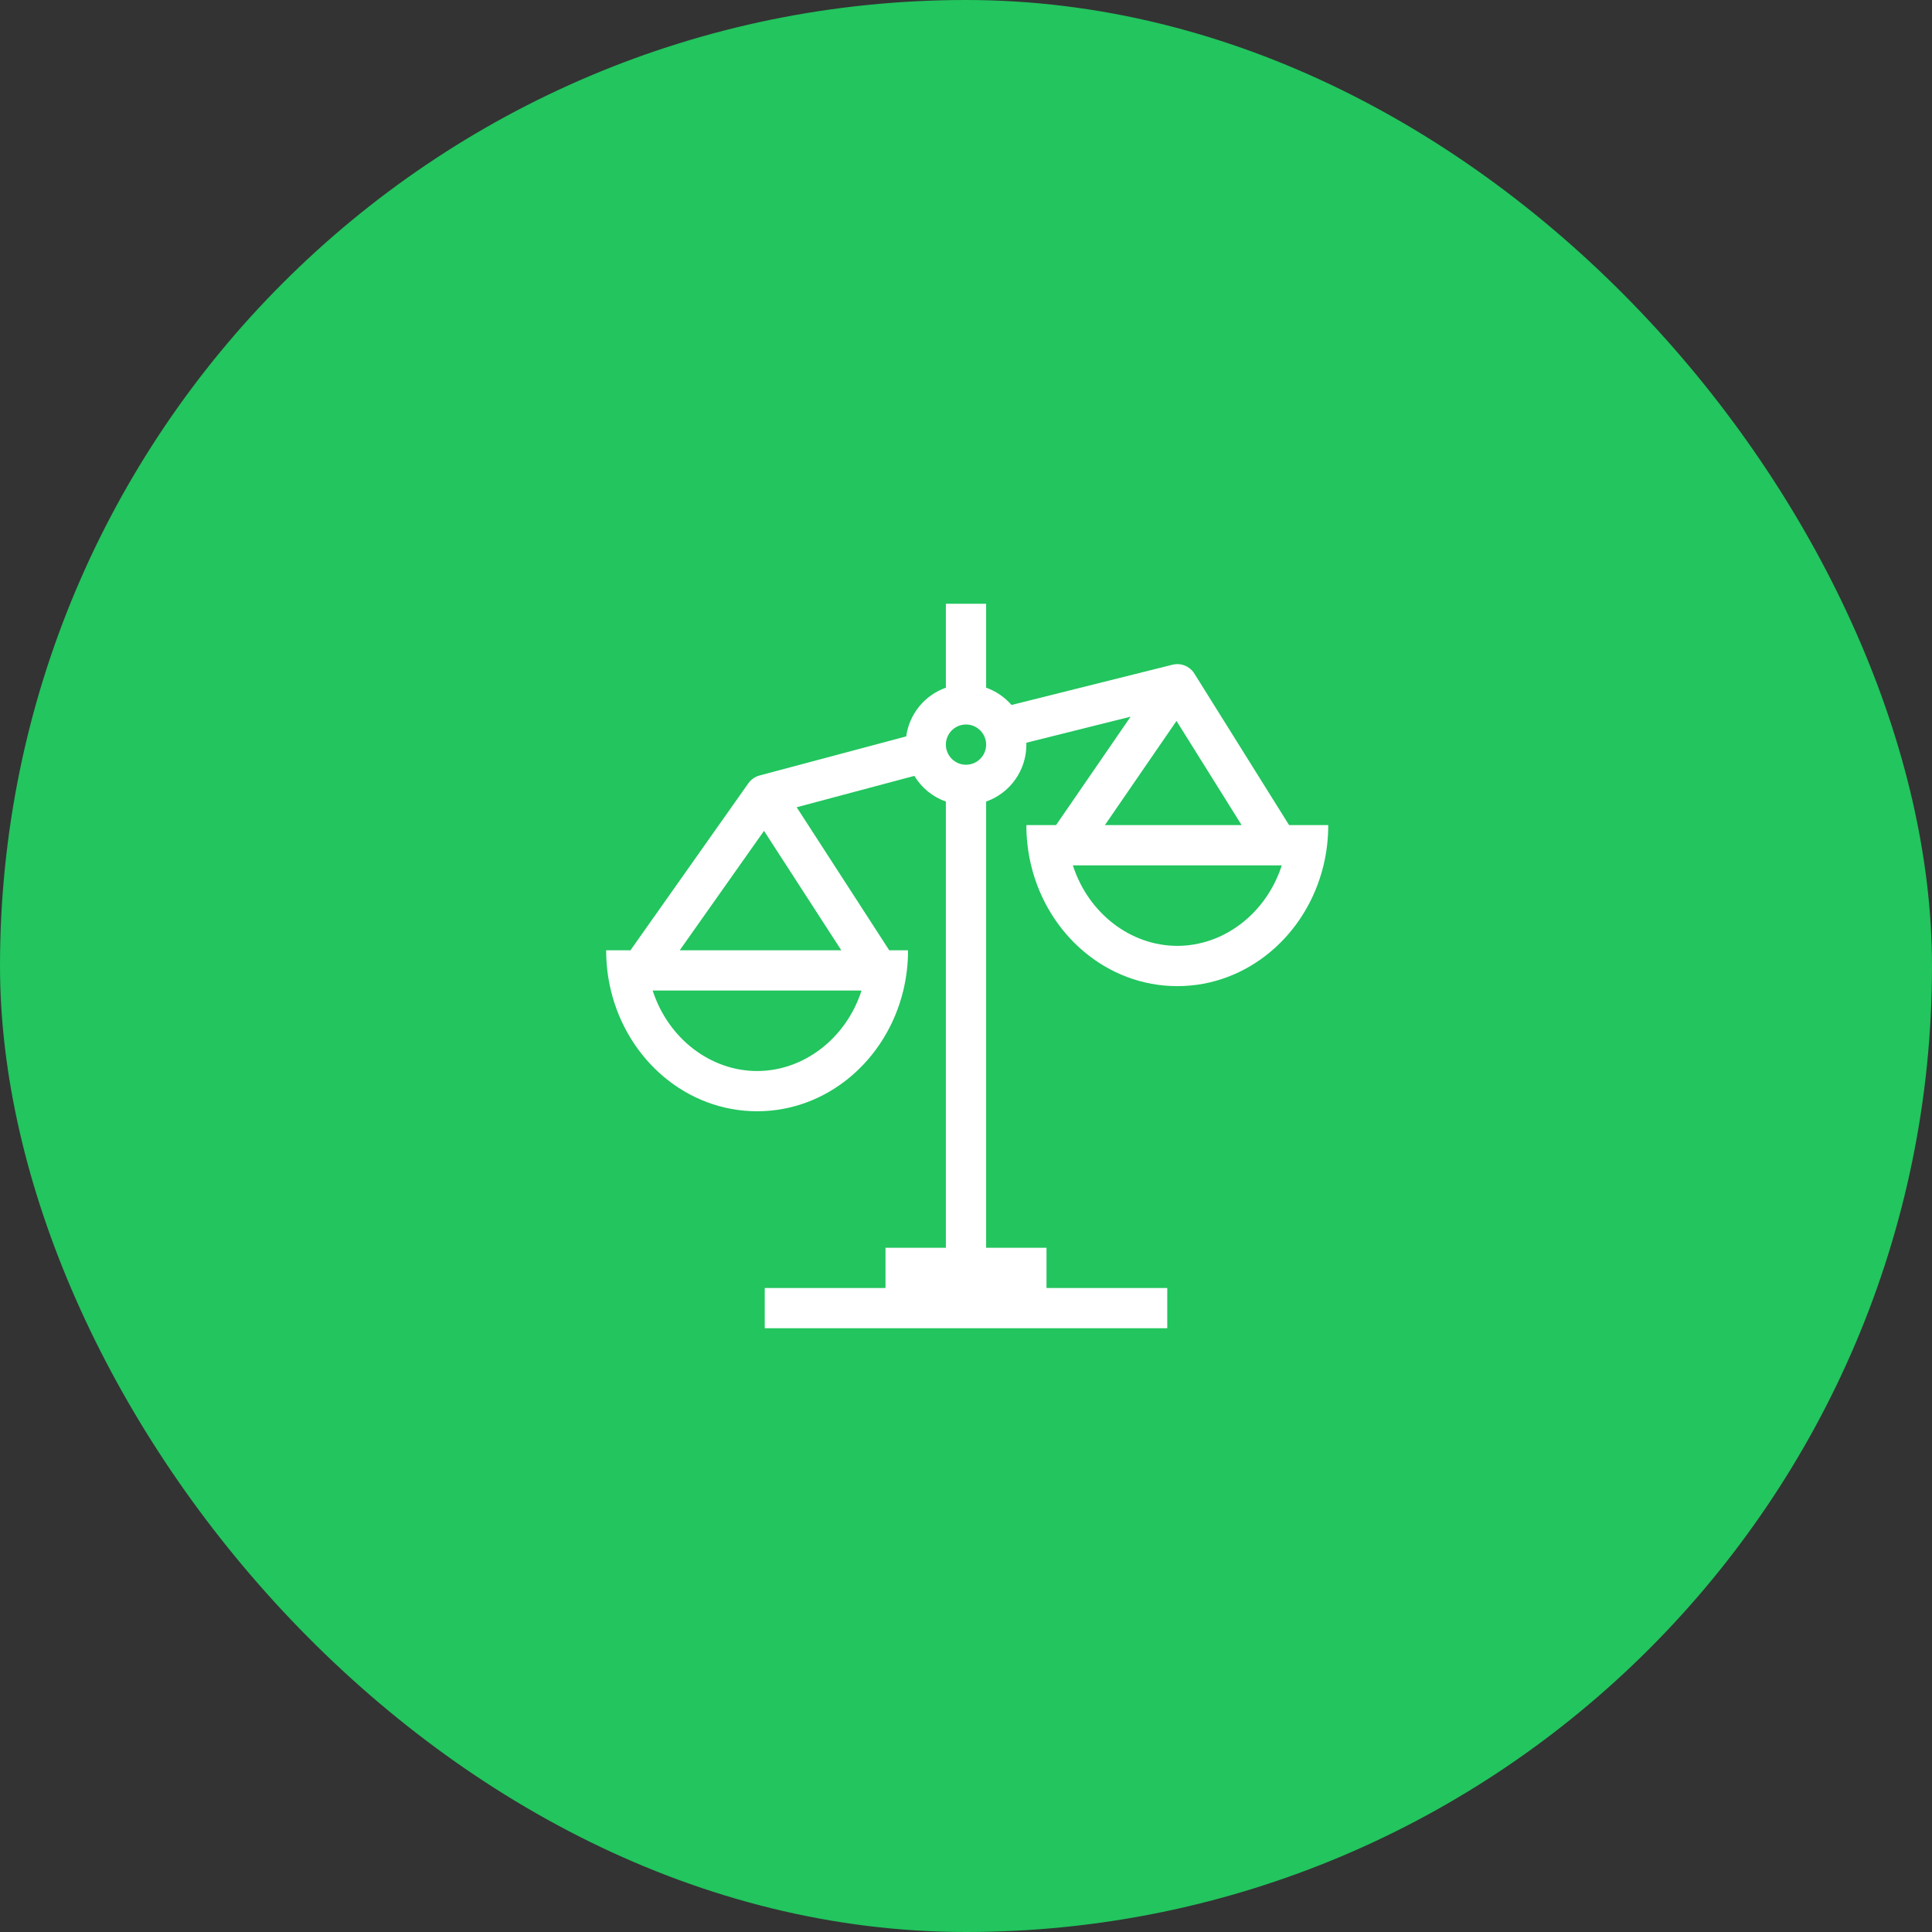
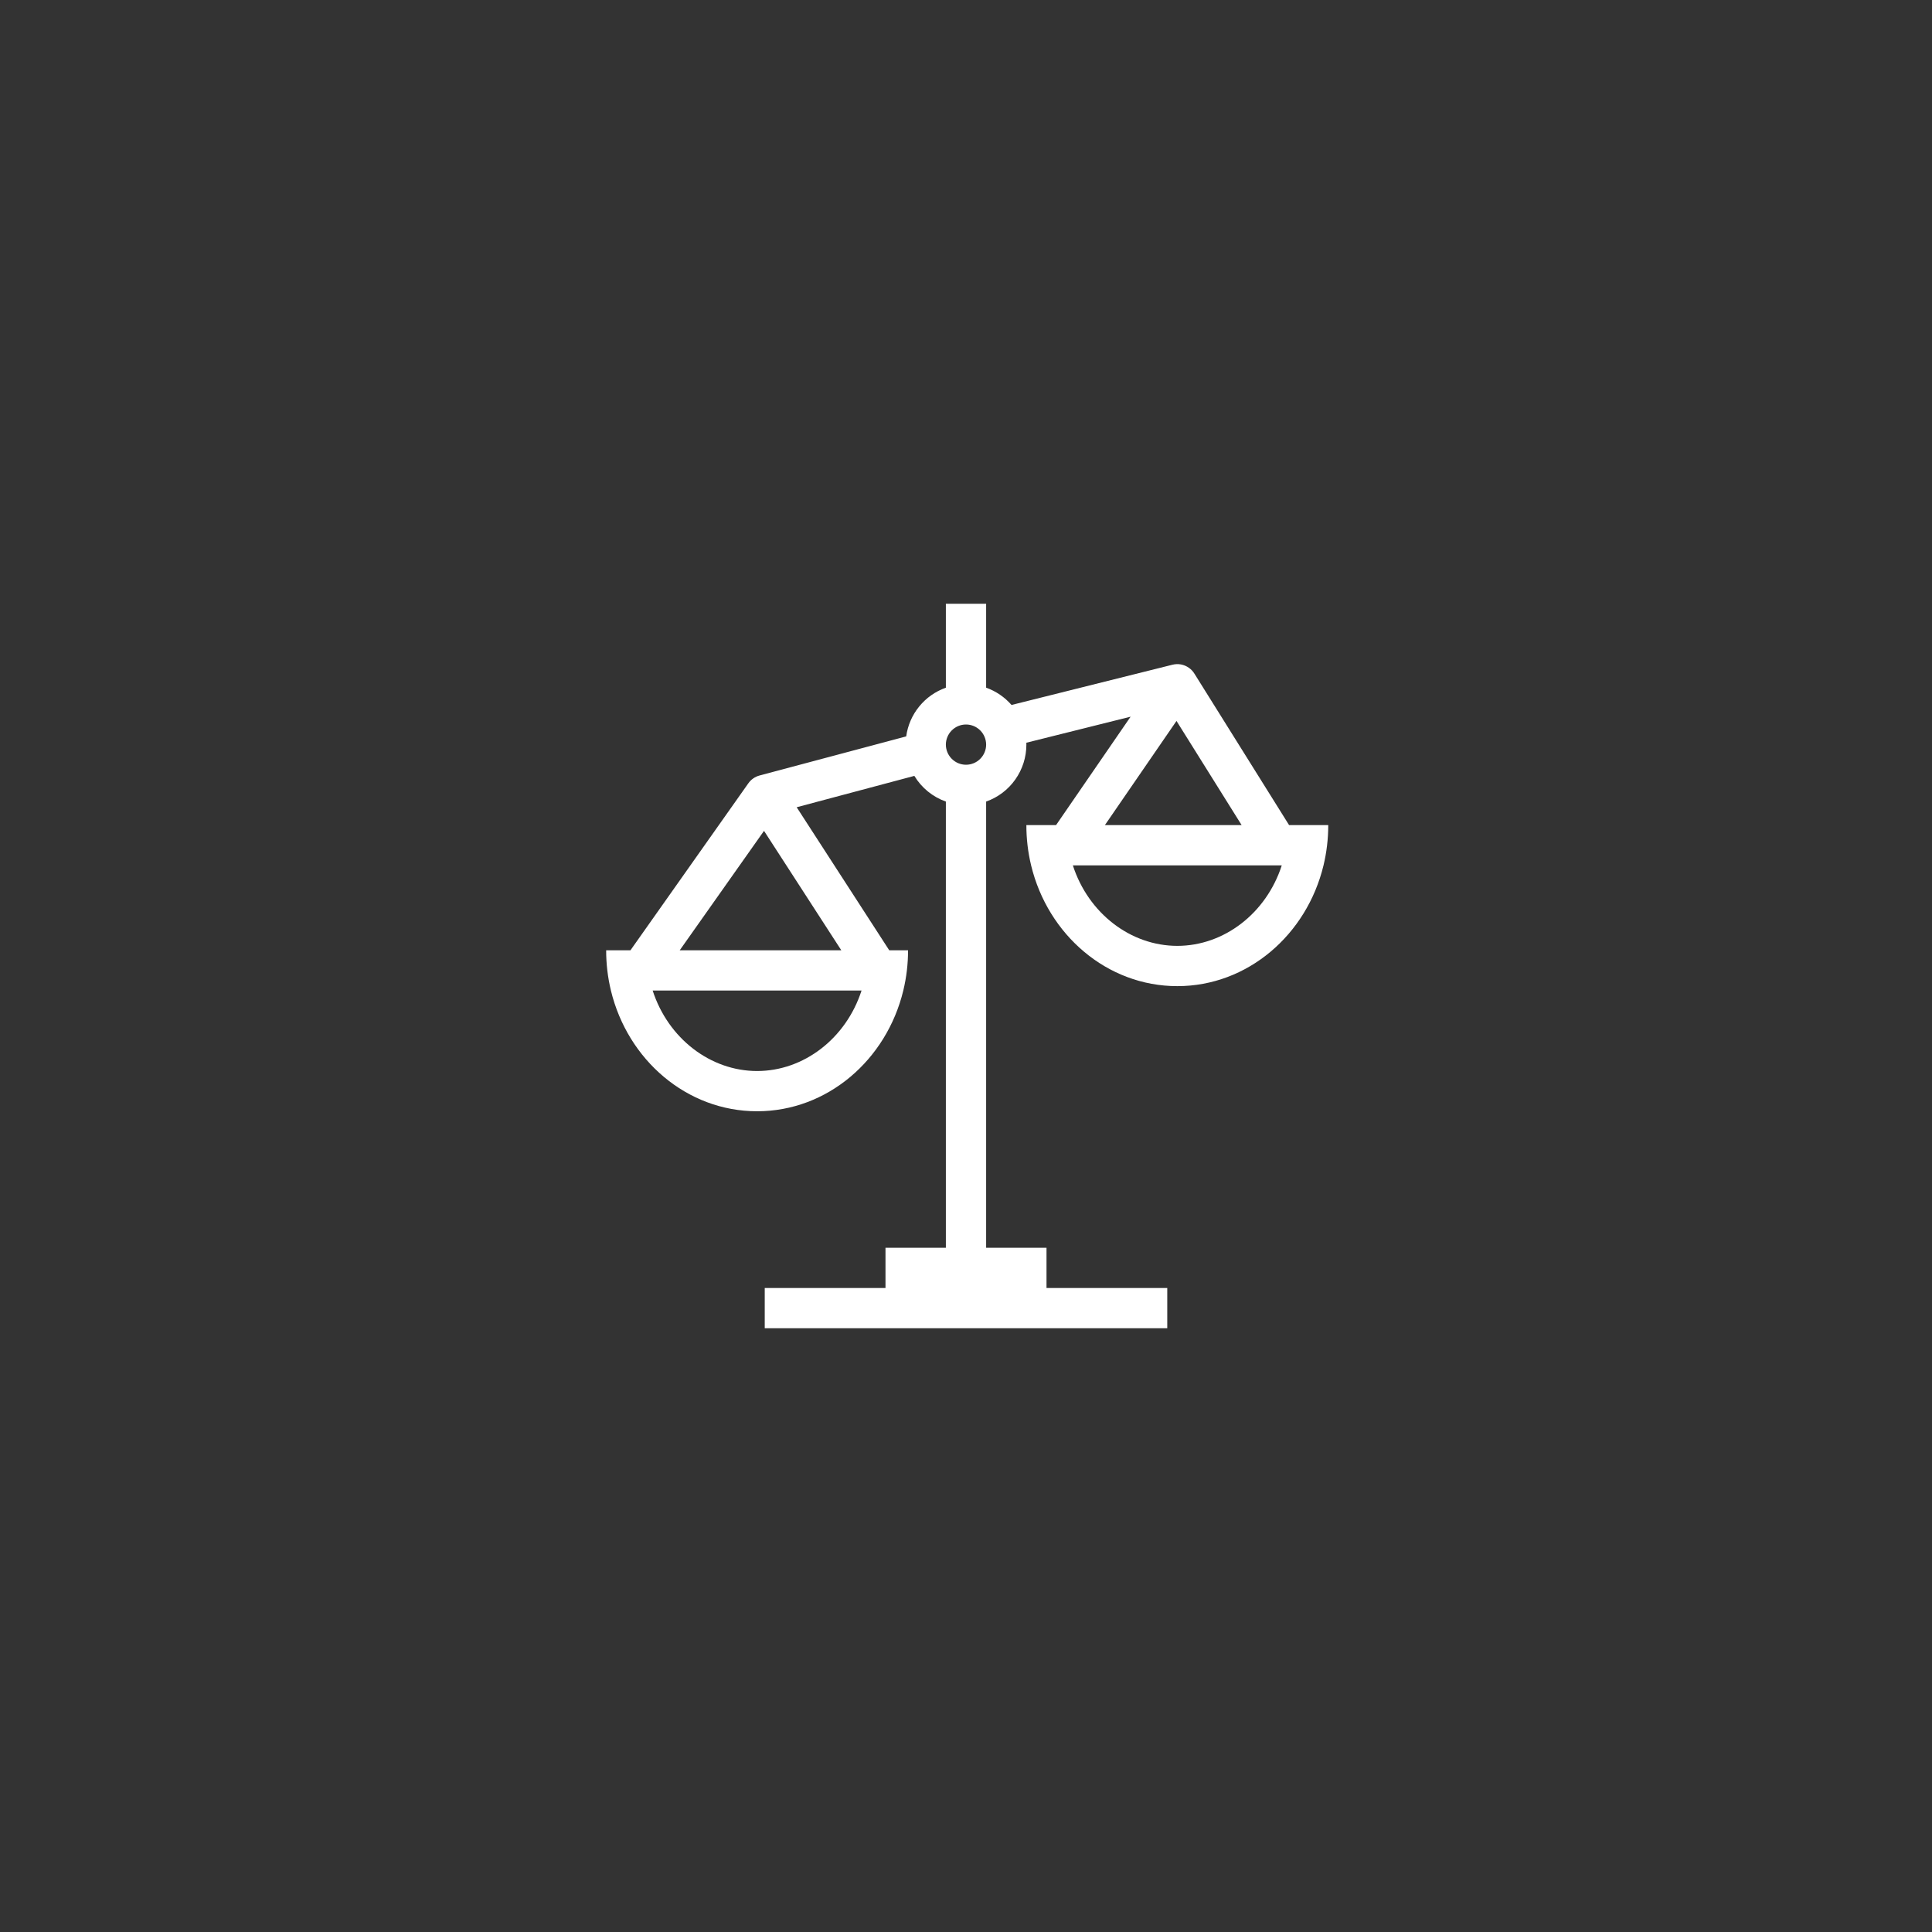
<svg xmlns="http://www.w3.org/2000/svg" width="64" height="64" viewBox="0 0 64 64" fill="none">
  <rect x="0" y="0" width="64" height="64" fill="#333333" stroke="none" />
-   <rect width="64" height="64" rx="32" fill="#22C55E" />
  <g clip-path="url(#clip0_1_2648)">
    <path fill-rule="evenodd" clip-rule="evenodd" d="M32.667 22.78C32.995 22.897 33.283 23.095 33.508 23.353L38.835 22.021C38.929 21.997 39.027 21.993 39.123 22.011C39.218 22.029 39.309 22.068 39.388 22.125C39.464 22.178 39.525 22.246 39.573 22.326L42.703 27.333H44V27.335C44 27.795 43.945 28.241 43.843 28.667C43.287 30.967 41.329 32.667 39 32.667C36.671 32.667 34.713 30.967 34.157 28.667C34.052 28.23 33.999 27.782 34 27.333H34.983L37.453 23.741L33.999 24.604L34 24.667C34 25.08 33.872 25.484 33.633 25.822C33.395 26.16 33.057 26.415 32.667 26.553V41.333H34.667V42.667H38.667V44H25.333V42.667H29.333V41.333H31.333V26.553C30.897 26.399 30.528 26.098 30.289 25.702L26.391 26.741L29.457 31.479H30.08V31.481C30.081 31.929 30.028 32.376 29.923 32.812C29.367 35.112 27.409 36.812 25.08 36.812C22.751 36.812 20.793 35.112 20.237 32.812C20.132 32.375 20.079 31.928 20.08 31.479H20.885L24.789 25.949C24.879 25.821 25.011 25.729 25.162 25.689L30.019 24.394C30.069 24.03 30.218 23.687 30.45 23.403C30.682 23.118 30.987 22.903 31.333 22.781V20H32.667V22.78ZM41.131 27.333L38.973 23.882L36.601 27.333H41.131ZM27.869 31.479L25.309 27.523L22.517 31.479H27.869ZM42.46 28.667C41.947 30.257 40.544 31.333 39 31.333C37.456 31.333 36.053 30.257 35.54 28.667H42.46ZM28.54 32.812C28.027 34.402 26.624 35.479 25.08 35.479C23.536 35.479 22.133 34.402 21.62 32.812H28.54ZM32 25.333C32.177 25.333 32.346 25.263 32.471 25.138C32.596 25.013 32.667 24.843 32.667 24.667C32.667 24.49 32.596 24.32 32.471 24.195C32.346 24.07 32.177 24 32 24C31.823 24 31.654 24.07 31.529 24.195C31.404 24.32 31.333 24.49 31.333 24.667C31.333 24.843 31.404 25.013 31.529 25.138C31.654 25.263 31.823 25.333 32 25.333Z" fill="white" />
  </g>
  <defs>
    <clipPath id="clip0_1_2648">
      <rect width="32" height="32" fill="white" transform="translate(16 16)" />
    </clipPath>
  </defs>
</svg>